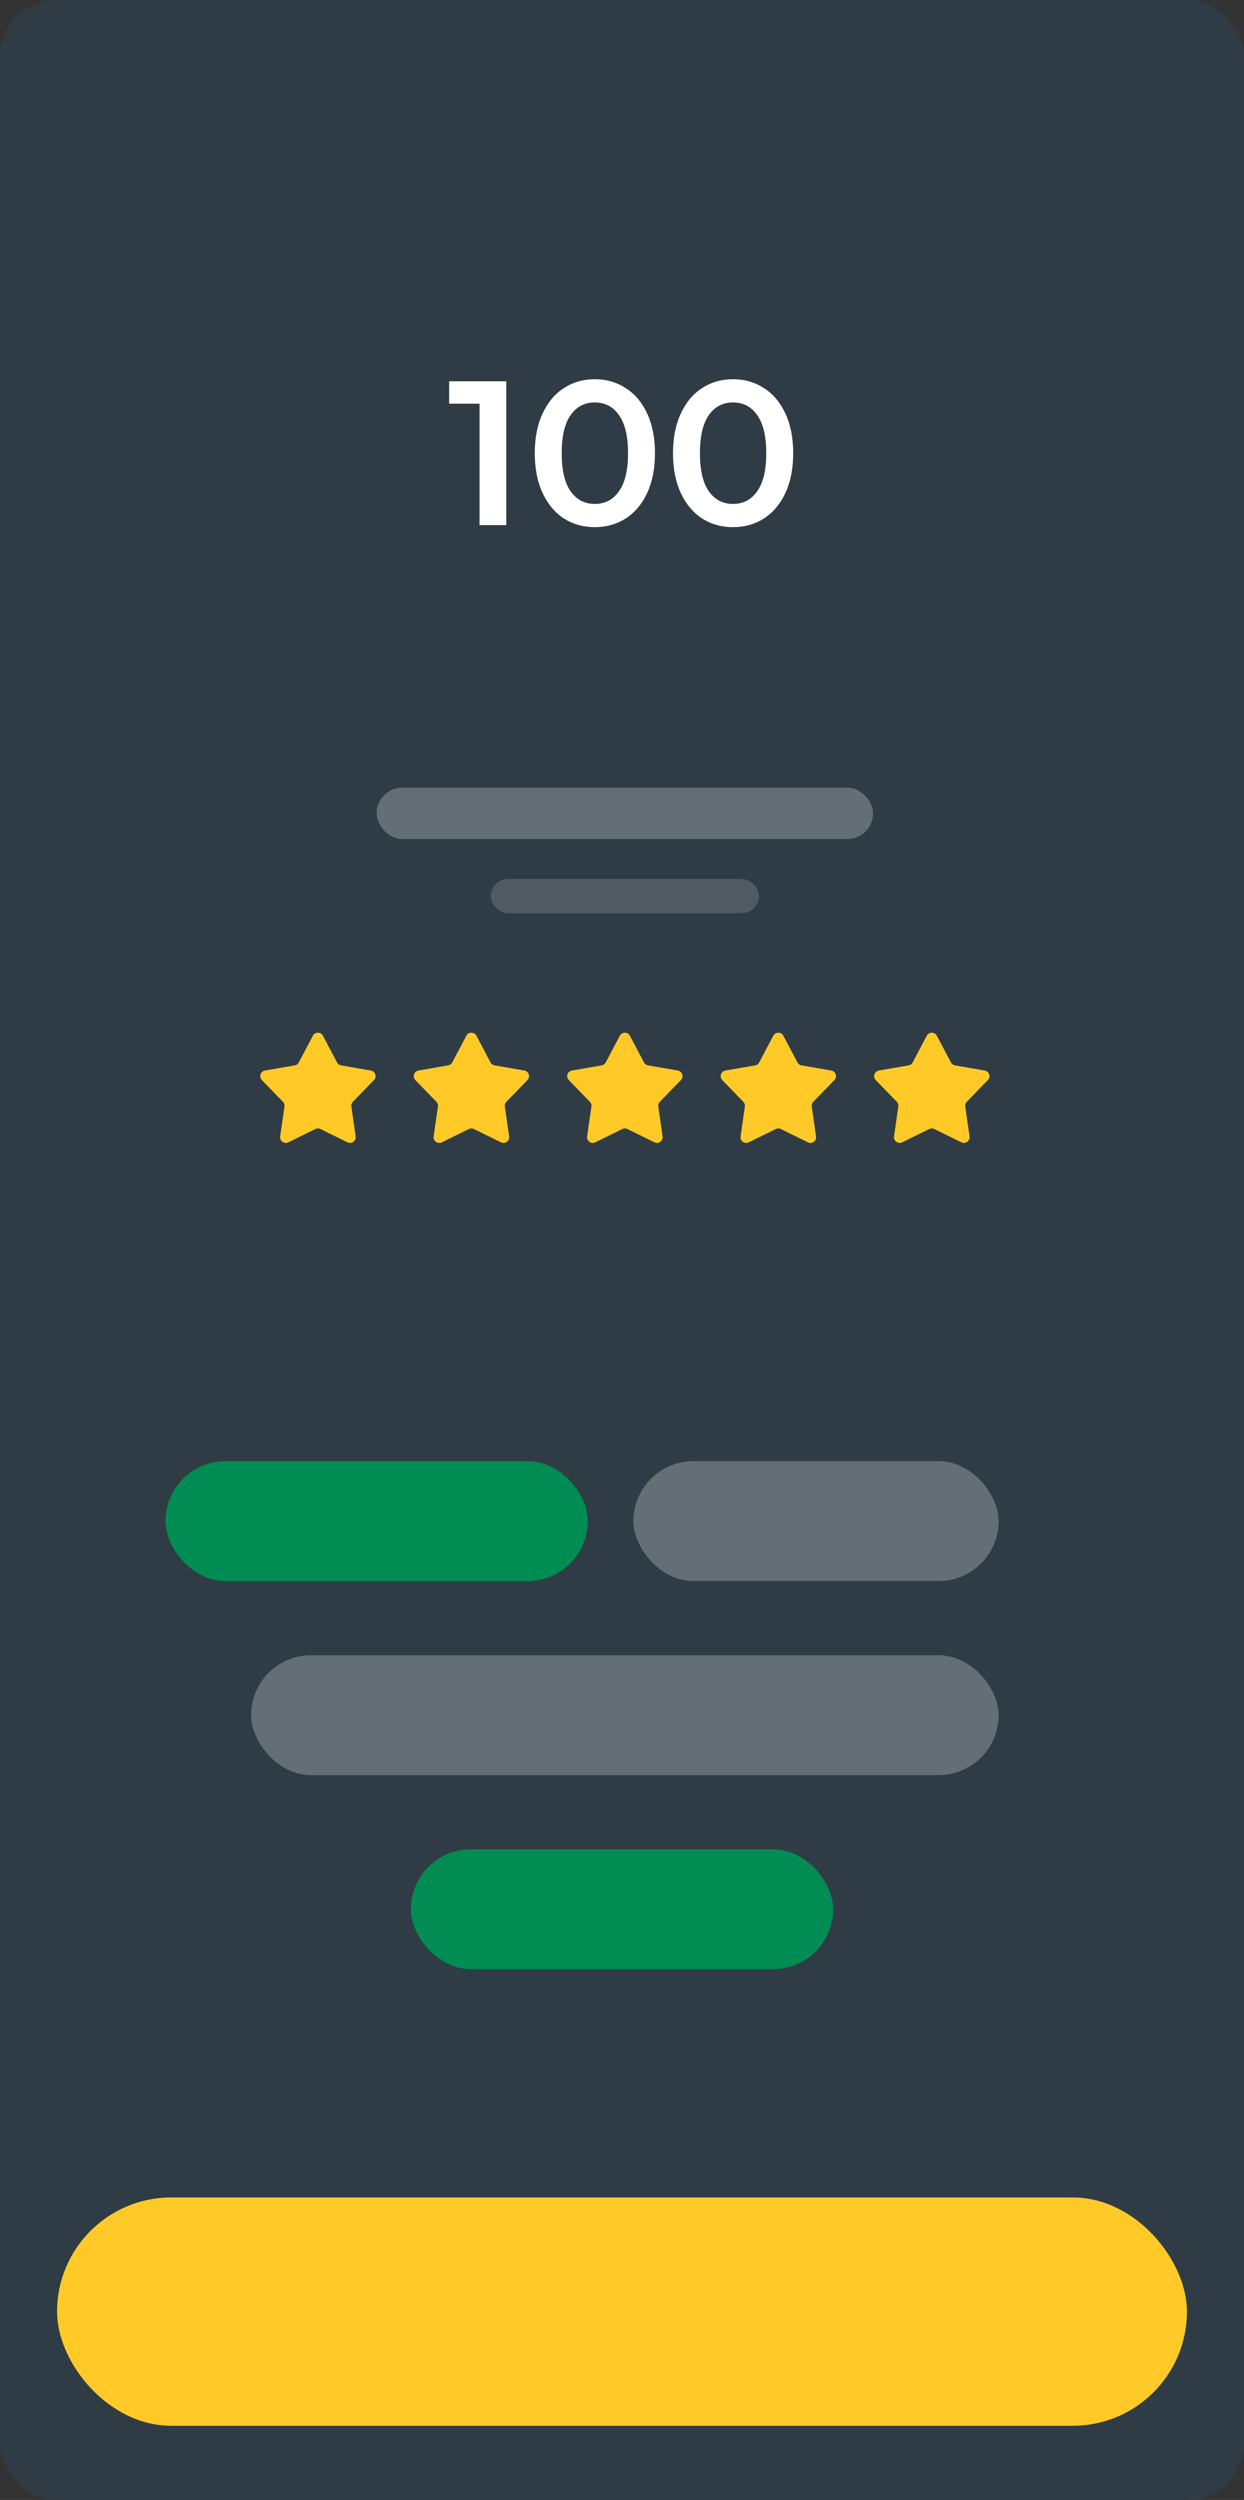
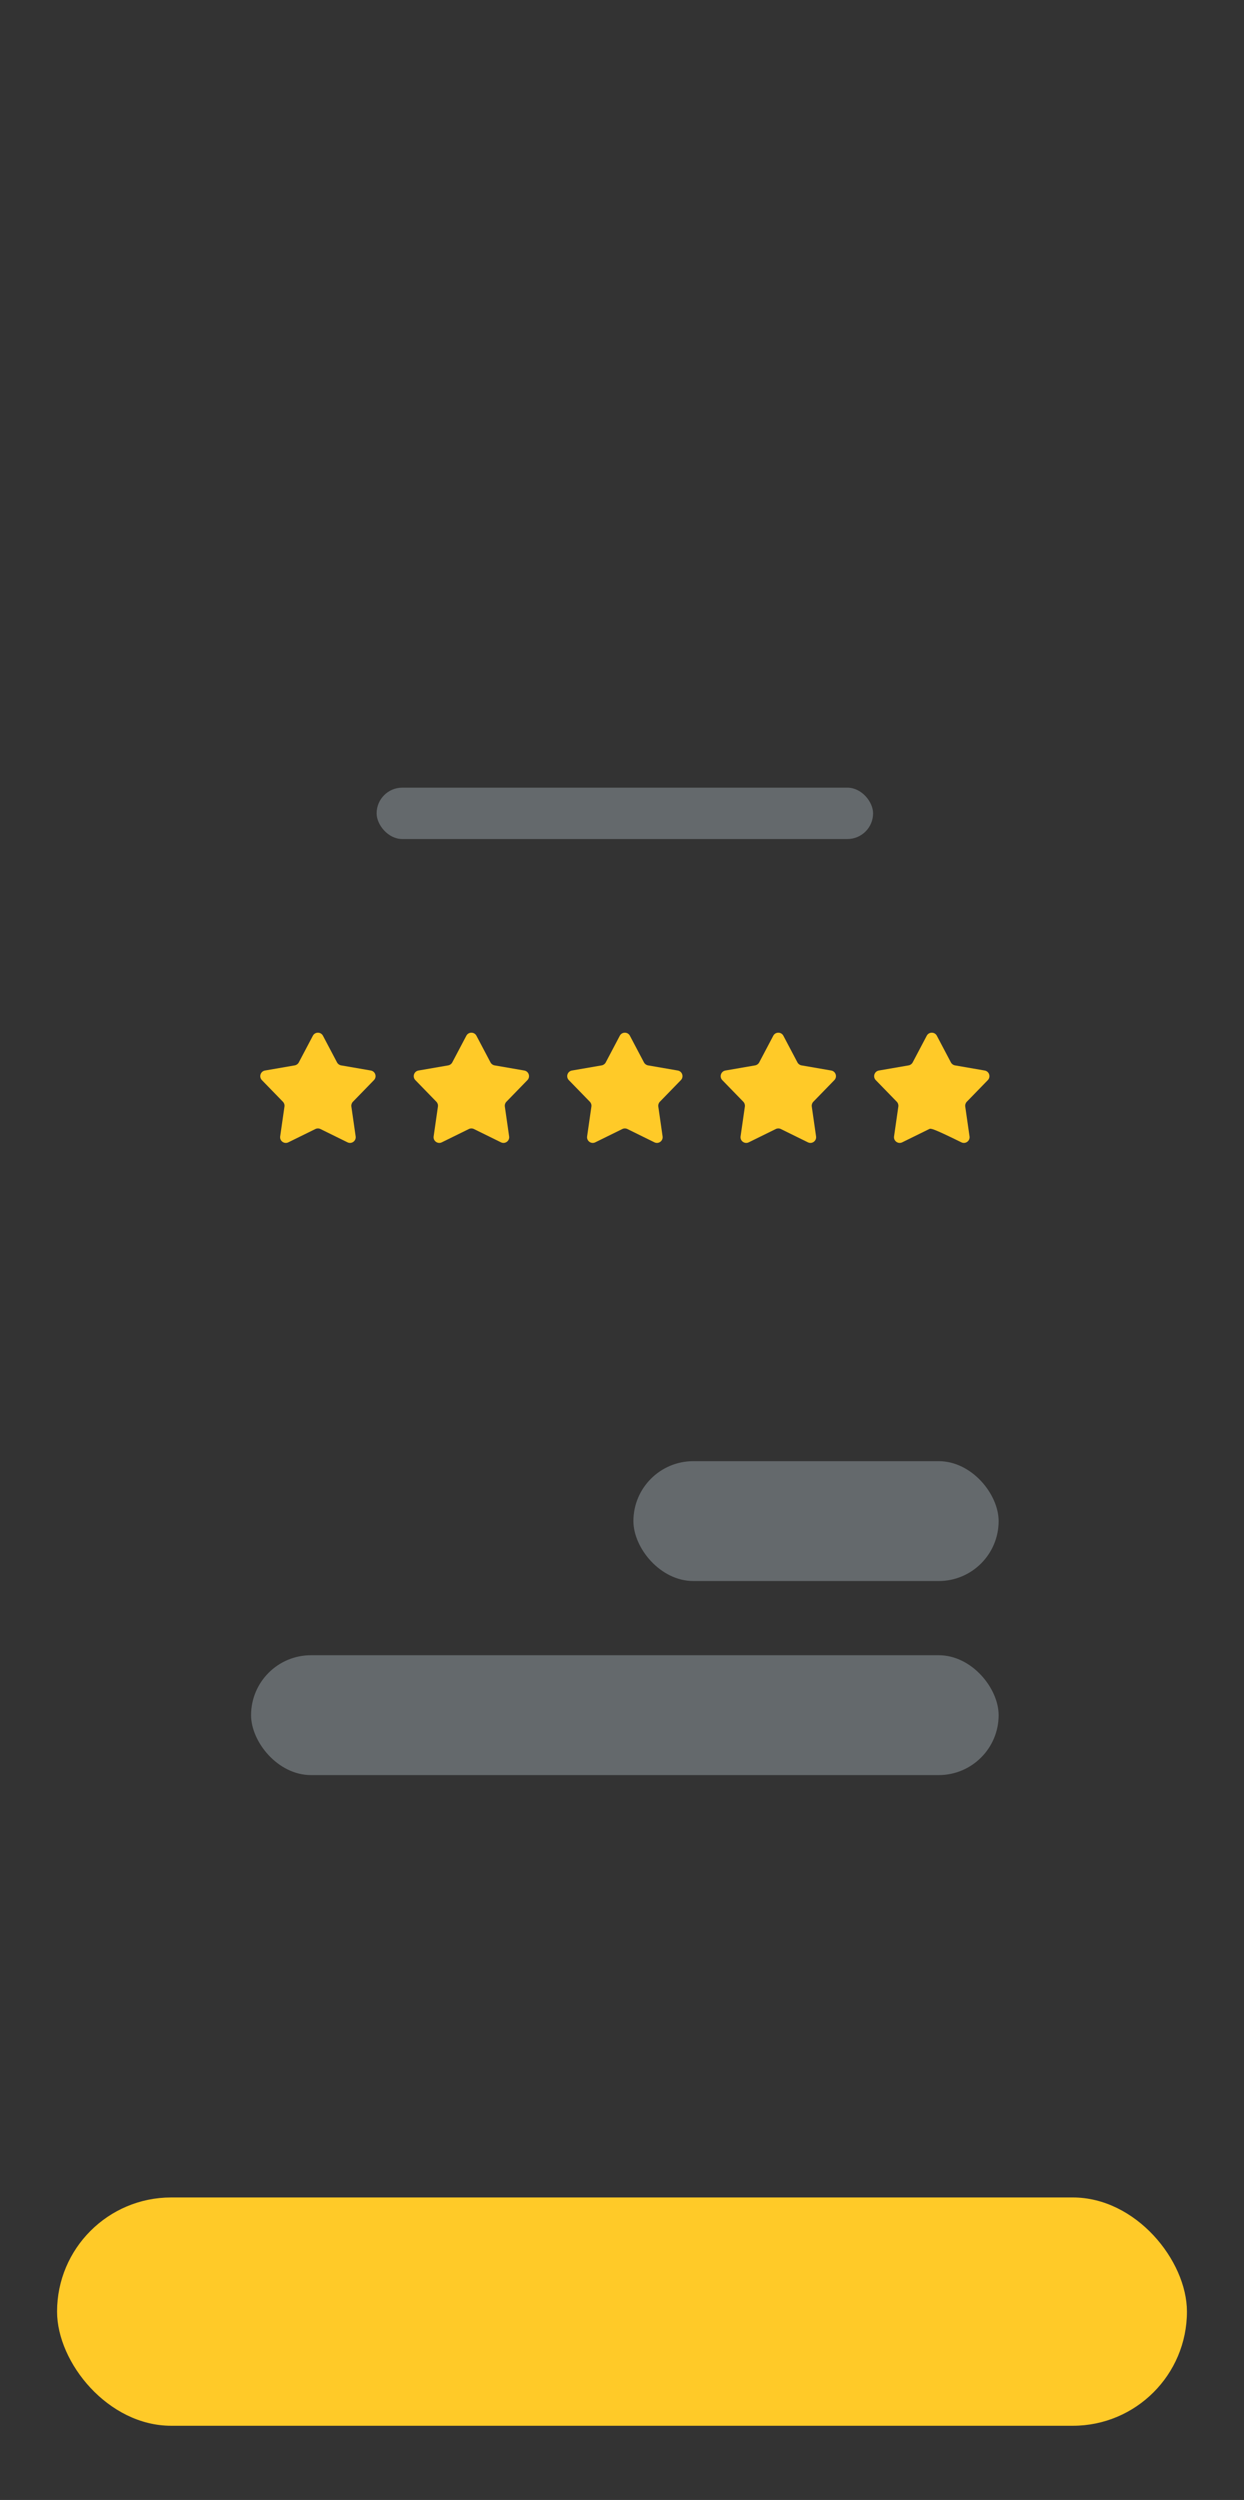
<svg xmlns="http://www.w3.org/2000/svg" width="218" height="438" viewBox="0 0 218 438" fill="none">
  <rect x="0" y="0" width="218" height="438" fill="#333333" stroke="none" />
-   <rect width="218" height="438" rx="10" fill="#303C45" />
  <rect x="10" y="385" width="198" height="40" rx="20" fill="#FFCA28" />
  <path d="M54.828 181.464C55.203 180.753 56.221 180.753 56.596 181.464L59.062 186.138C59.207 186.412 59.471 186.604 59.776 186.657L64.983 187.558C65.775 187.695 66.09 188.663 65.53 189.24L61.847 193.029C61.631 193.252 61.53 193.562 61.574 193.869L62.326 199.099C62.441 199.895 61.617 200.494 60.895 200.139L56.153 197.807C55.875 197.67 55.549 197.67 55.271 197.807L50.529 200.139C49.807 200.494 48.983 199.895 49.098 199.099L49.85 193.869C49.894 193.562 49.793 193.252 49.577 193.029L45.894 189.24C45.334 188.663 45.648 187.695 46.441 187.558L51.648 186.657C51.953 186.604 52.217 186.412 52.362 186.138L54.828 181.464Z" fill="#FFCA28" />
  <path d="M81.722 181.464C82.097 180.753 83.115 180.753 83.49 181.464L85.956 186.138C86.101 186.412 86.365 186.604 86.67 186.657L91.877 187.558C92.669 187.695 92.984 188.663 92.424 189.24L88.741 193.029C88.525 193.252 88.424 193.562 88.468 193.869L89.22 199.099C89.335 199.895 88.511 200.494 87.789 200.139L83.047 197.807C82.769 197.67 82.443 197.67 82.165 197.807L77.423 200.139C76.701 200.494 75.877 199.895 75.992 199.099L76.744 193.869C76.788 193.562 76.687 193.252 76.471 193.029L72.788 189.24C72.228 188.663 72.543 187.695 73.335 187.558L78.542 186.657C78.847 186.604 79.111 186.412 79.256 186.138L81.722 181.464Z" fill="#FFCA28" />
  <path d="M108.616 181.464C108.991 180.753 110.009 180.753 110.384 181.464L112.85 186.138C112.995 186.412 113.259 186.604 113.564 186.657L118.771 187.558C119.563 187.695 119.878 188.663 119.318 189.24L115.635 193.029C115.419 193.252 115.318 193.562 115.362 193.869L116.114 199.099C116.229 199.895 115.405 200.494 114.683 200.139L109.941 197.807C109.663 197.67 109.337 197.67 109.059 197.807L104.317 200.139C103.595 200.494 102.771 199.895 102.886 199.099L103.638 193.869C103.682 193.562 103.581 193.252 103.365 193.029L99.682 189.24C99.122 188.663 99.437 187.695 100.229 187.558L105.436 186.657C105.741 186.604 106.005 186.412 106.15 186.138L108.616 181.464Z" fill="#FFCA28" />
  <path d="M135.51 181.464C135.885 180.753 136.903 180.753 137.278 181.464L139.744 186.138C139.889 186.412 140.153 186.604 140.458 186.657L145.665 187.558C146.457 187.695 146.772 188.663 146.212 189.24L142.529 193.029C142.313 193.252 142.212 193.562 142.256 193.869L143.008 199.099C143.123 199.895 142.299 200.494 141.577 200.139L136.835 197.807C136.557 197.67 136.231 197.67 135.953 197.807L131.211 200.139C130.489 200.494 129.665 199.895 129.78 199.099L130.532 193.869C130.576 193.562 130.475 193.252 130.259 193.029L126.576 189.24C126.016 188.663 126.331 187.695 127.123 187.558L132.33 186.657C132.635 186.604 132.899 186.412 133.044 186.138L135.51 181.464Z" fill="#FFCA28" />
-   <path d="M162.404 181.464C162.779 180.753 163.797 180.753 164.173 181.464L166.638 186.138C166.783 186.412 167.047 186.604 167.352 186.657L172.559 187.558C173.351 187.695 173.666 188.663 173.106 189.24L169.423 193.029C169.207 193.252 169.106 193.562 169.15 193.869L169.902 199.099C170.017 199.895 169.193 200.494 168.471 200.139L163.729 197.807C163.451 197.67 163.125 197.67 162.847 197.807L158.105 200.139C157.383 200.494 156.559 199.895 156.674 199.099L157.426 193.869C157.47 193.562 157.369 193.252 157.153 193.029L153.47 189.24C152.91 188.663 153.225 187.695 154.017 187.558L159.224 186.657C159.529 186.604 159.793 186.412 159.938 186.138L162.404 181.464Z" fill="#FFCA28" />
+   <path d="M162.404 181.464C162.779 180.753 163.797 180.753 164.173 181.464L166.638 186.138C166.783 186.412 167.047 186.604 167.352 186.657L172.559 187.558C173.351 187.695 173.666 188.663 173.106 189.24L169.423 193.029C169.207 193.252 169.106 193.562 169.15 193.869L169.902 199.099C170.017 199.895 169.193 200.494 168.471 200.139C163.451 197.67 163.125 197.67 162.847 197.807L158.105 200.139C157.383 200.494 156.559 199.895 156.674 199.099L157.426 193.869C157.47 193.562 157.369 193.252 157.153 193.029L153.47 189.24C152.91 188.663 153.225 187.695 154.017 187.558L159.224 186.657C159.529 186.604 159.793 186.412 159.938 186.138L162.404 181.464Z" fill="#FFCA28" />
  <rect opacity="0.5" x="66" y="138" width="87" height="9" rx="4.5" fill="#97A0A6" />
-   <rect opacity="0.5" x="86" y="154" width="47" height="6" rx="3" fill="#6F7980" />
-   <rect x="29" y="256" width="74" height="21" rx="10.5" fill="#008C52" />
-   <rect x="72" y="324" width="74" height="21" rx="10.5" fill="#008C52" />
  <rect opacity="0.5" x="111" y="256" width="64" height="21" rx="10.5" fill="#97A0A6" />
  <rect opacity="0.5" x="44" y="290" width="131" height="21" rx="10.5" fill="#97A0A6" />
-   <path d="M88.718 66.8V92H84.038V70.724H78.71V66.8H88.718ZM104.229 92.36C102.213 92.36 100.413 91.856 98.829 90.848C97.245 89.816 95.997 88.328 95.085 86.384C94.173 84.416 93.717 82.088 93.717 79.4C93.717 76.712 94.173 74.396 95.085 72.452C95.997 70.484 97.245 68.996 98.829 67.988C100.413 66.956 102.213 66.44 104.229 66.44C106.245 66.44 108.045 66.956 109.629 67.988C111.237 68.996 112.497 70.484 113.409 72.452C114.321 74.396 114.777 76.712 114.777 79.4C114.777 82.088 114.321 84.416 113.409 86.384C112.497 88.328 111.237 89.816 109.629 90.848C108.045 91.856 106.245 92.36 104.229 92.36ZM104.229 88.292C106.029 88.292 107.445 87.548 108.477 86.06C109.533 84.572 110.061 82.352 110.061 79.4C110.061 76.448 109.533 74.228 108.477 72.74C107.445 71.252 106.029 70.508 104.229 70.508C102.453 70.508 101.037 71.252 99.981 72.74C98.949 74.228 98.433 76.448 98.433 79.4C98.433 82.352 98.949 84.572 99.981 86.06C101.037 87.548 102.453 88.292 104.229 88.292ZM128.451 92.36C126.435 92.36 124.635 91.856 123.051 90.848C121.467 89.816 120.219 88.328 119.307 86.384C118.395 84.416 117.939 82.088 117.939 79.4C117.939 76.712 118.395 74.396 119.307 72.452C120.219 70.484 121.467 68.996 123.051 67.988C124.635 66.956 126.435 66.44 128.451 66.44C130.467 66.44 132.267 66.956 133.851 67.988C135.459 68.996 136.719 70.484 137.631 72.452C138.543 74.396 138.999 76.712 138.999 79.4C138.999 82.088 138.543 84.416 137.631 86.384C136.719 88.328 135.459 89.816 133.851 90.848C132.267 91.856 130.467 92.36 128.451 92.36ZM128.451 88.292C130.251 88.292 131.667 87.548 132.699 86.06C133.755 84.572 134.283 82.352 134.283 79.4C134.283 76.448 133.755 74.228 132.699 72.74C131.667 71.252 130.251 70.508 128.451 70.508C126.675 70.508 125.259 71.252 124.203 72.74C123.171 74.228 122.655 76.448 122.655 79.4C122.655 82.352 123.171 84.572 124.203 86.06C125.259 87.548 126.675 88.292 128.451 88.292Z" fill="white" />
</svg>